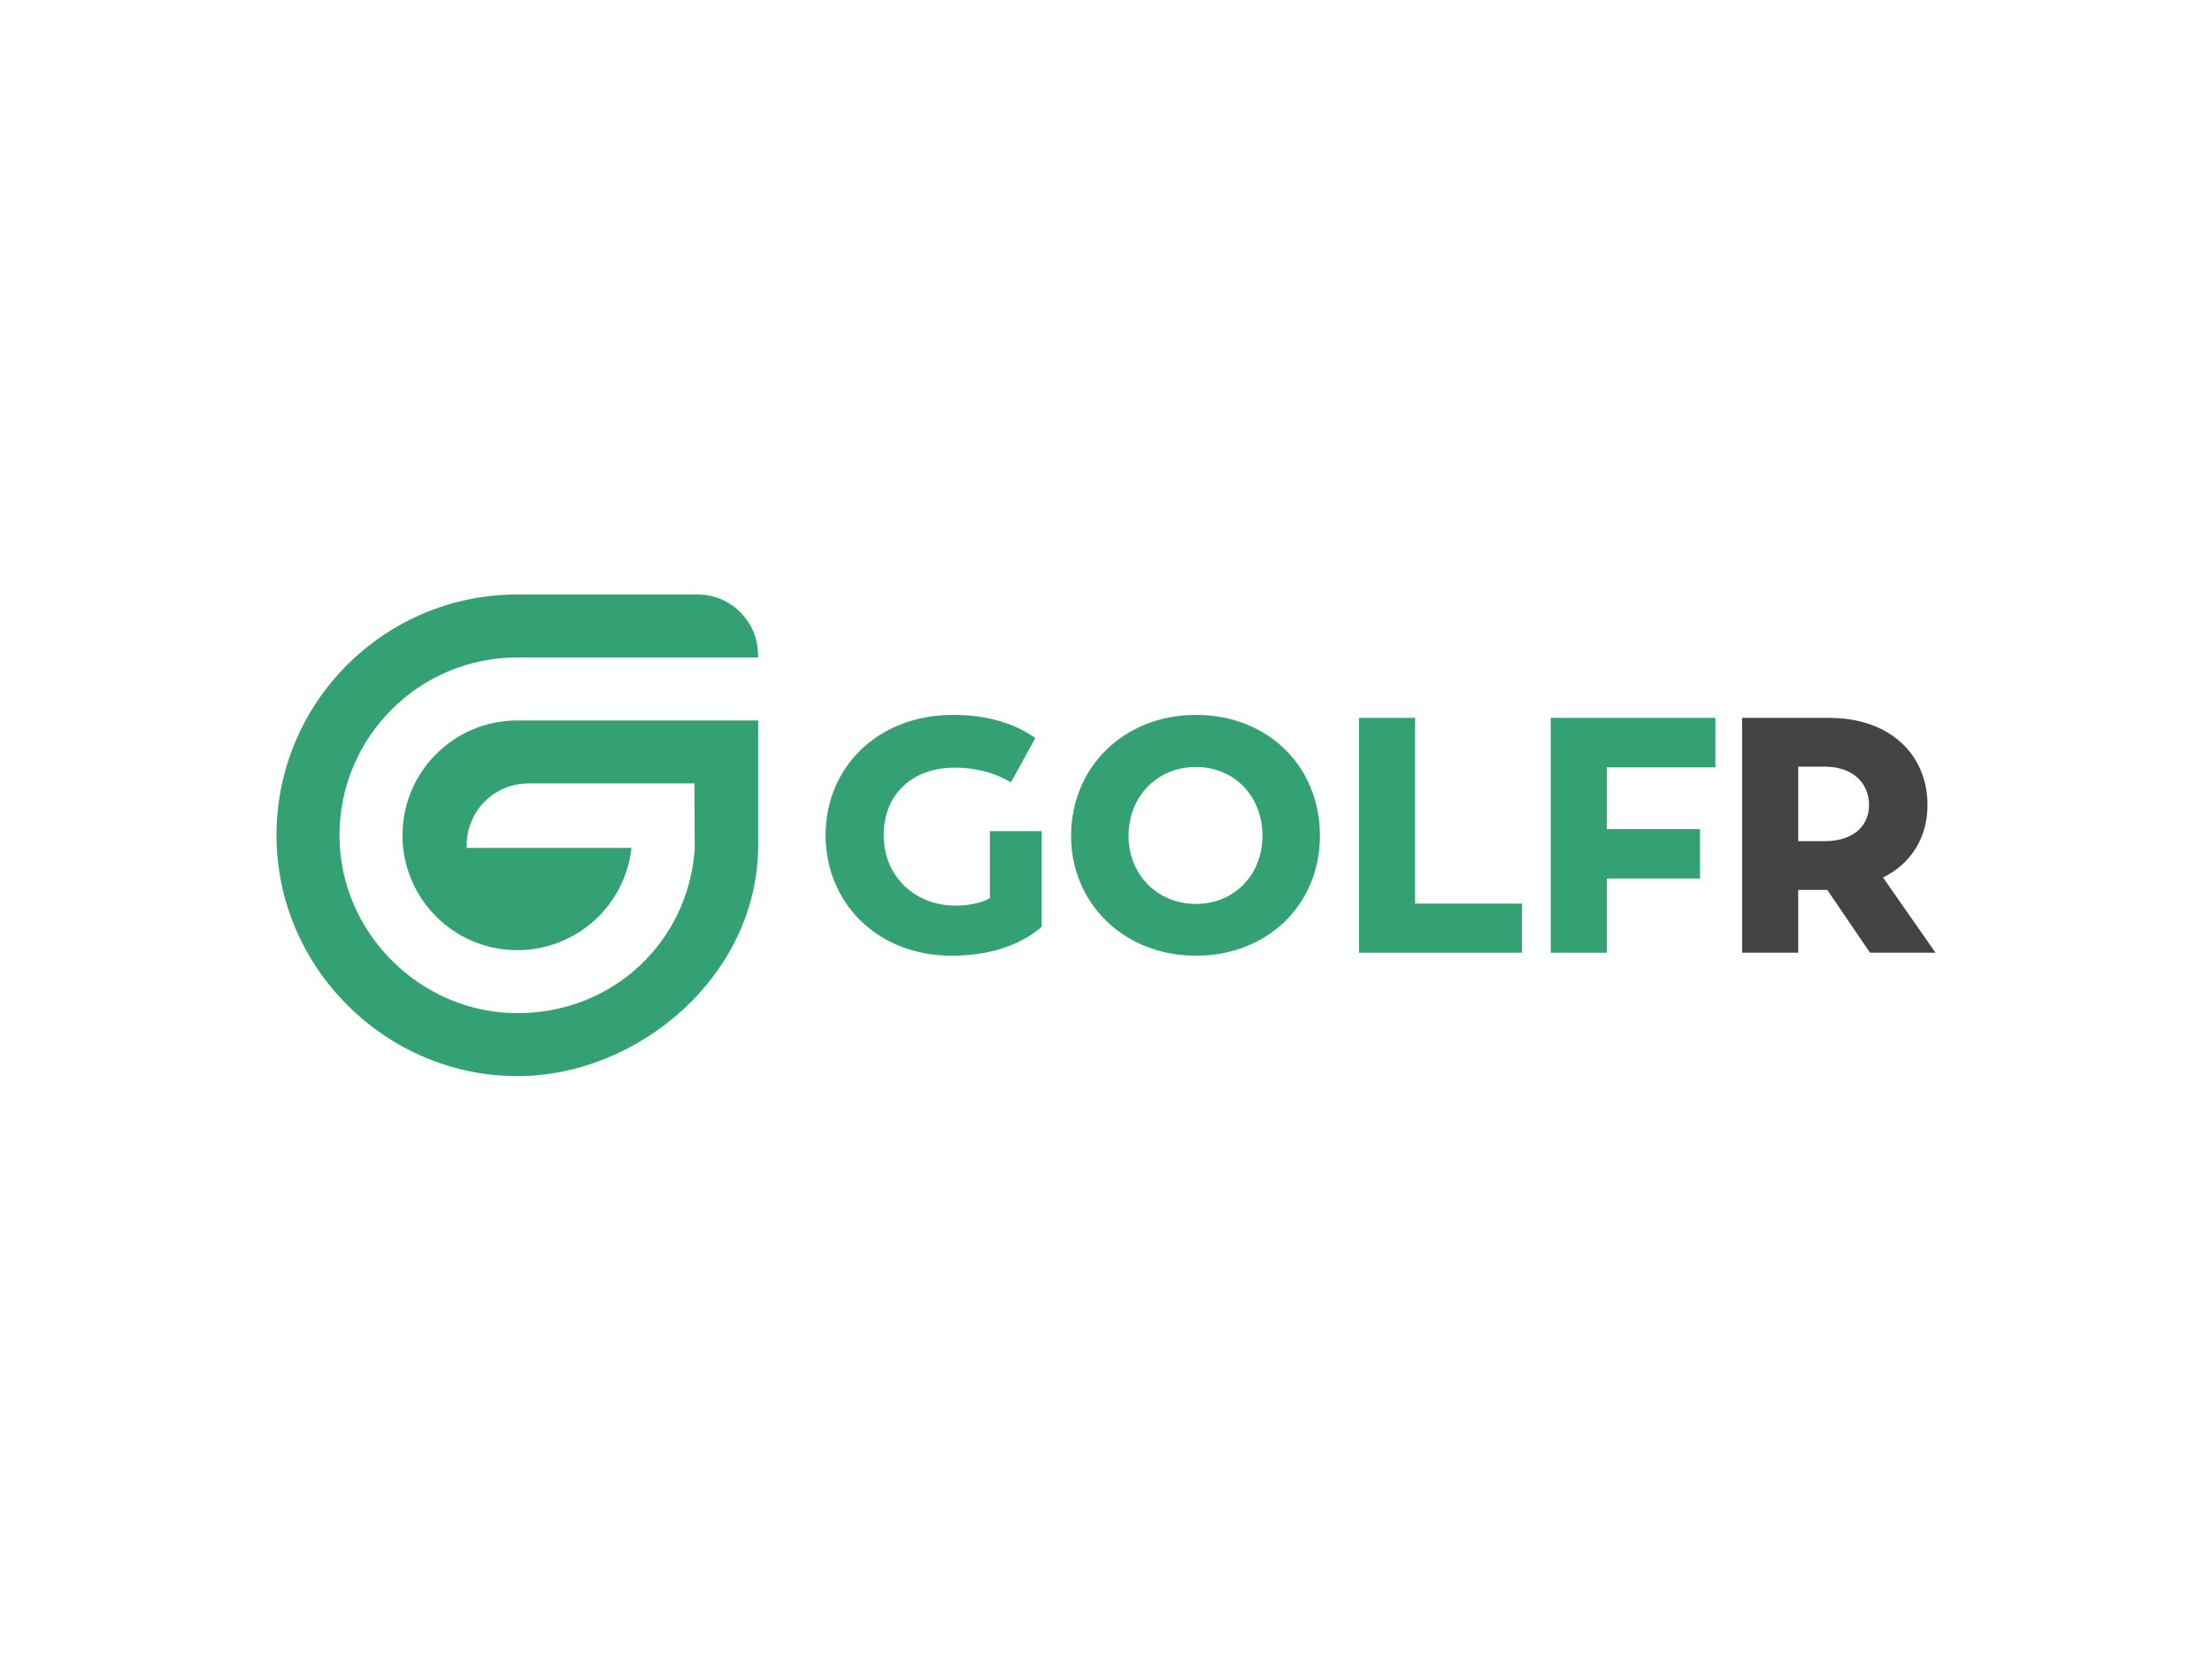
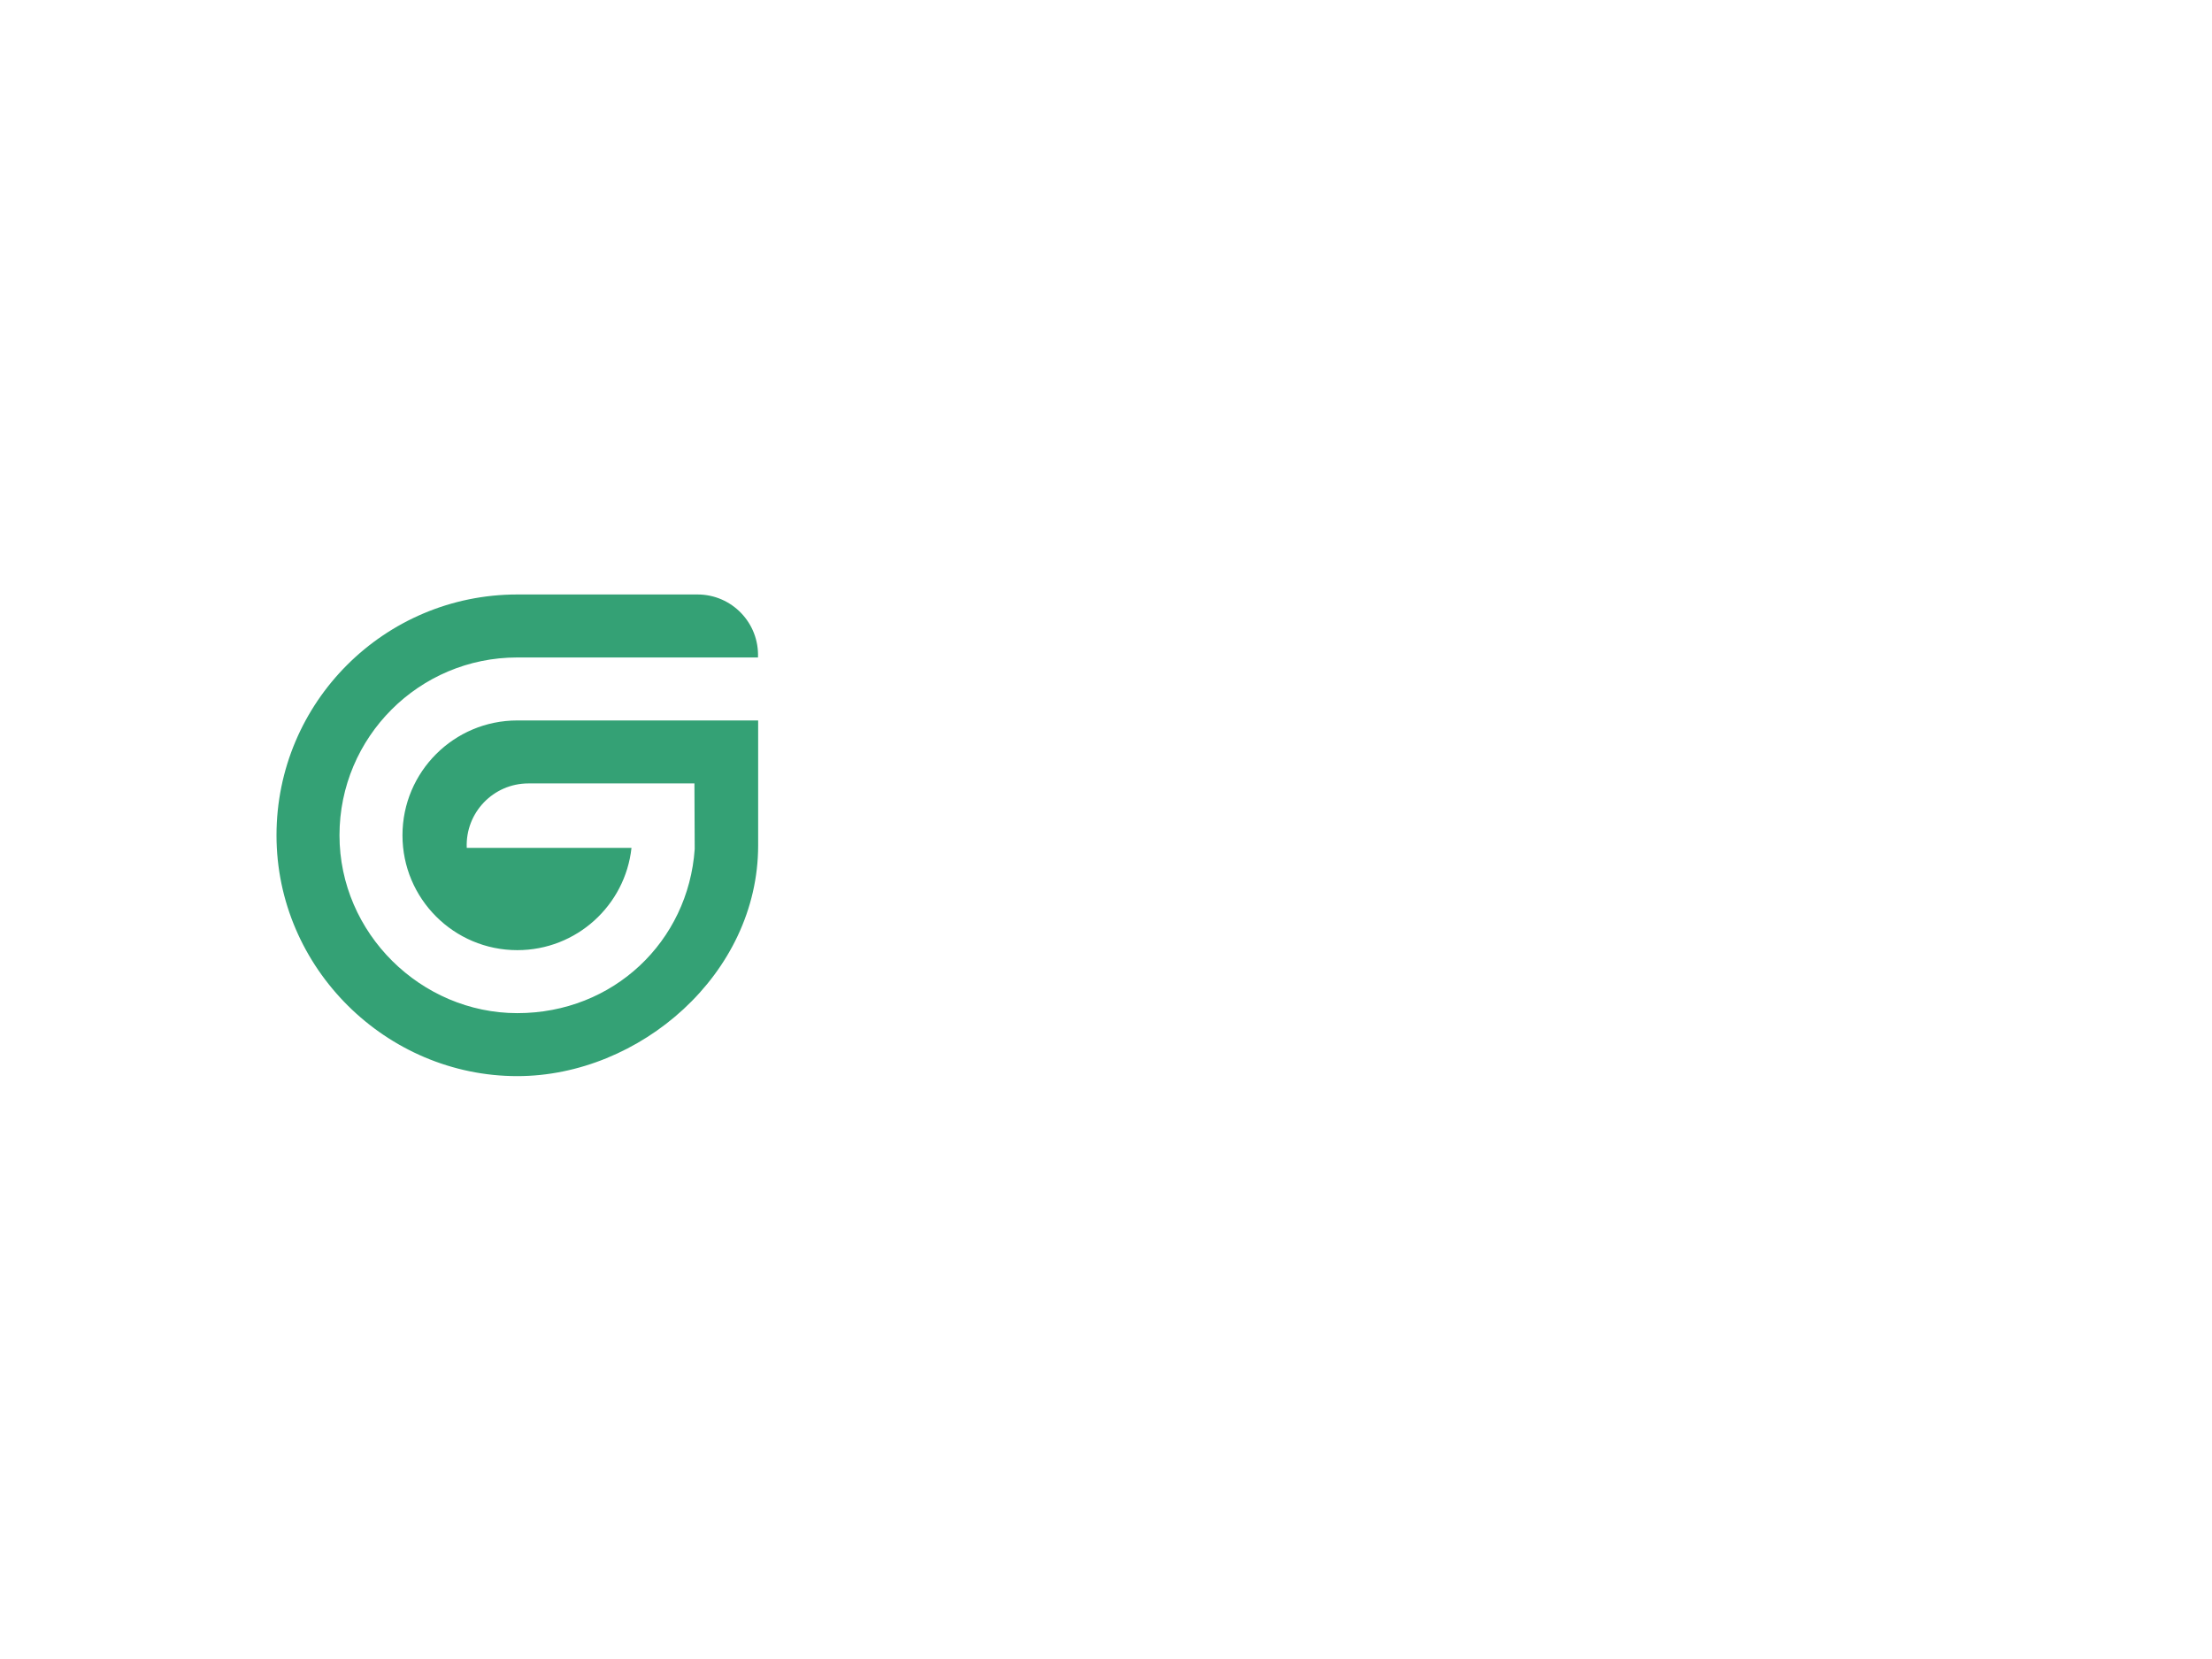
<svg xmlns="http://www.w3.org/2000/svg" width="160" height="120" viewBox="0 0 160 120" fill="none">
  <g clip-path="url(#clip0_632_64217)">
-     <path d="M71.603 60.117V64.974C70.903 65.336 70.057 65.505 69.091 65.505C66.216 65.505 63.921 63.427 63.921 60.407C63.921 57.411 66.022 55.527 69.067 55.527C71.313 55.527 72.715 56.348 73.126 56.59L74.889 53.377C74.261 52.966 72.473 51.71 68.946 51.71C63.437 51.71 59.717 55.551 59.717 60.407C59.717 65.288 63.437 69.129 68.849 69.129C72.497 69.129 74.527 67.776 75.348 67.027V60.117H71.603ZM86.51 69.129C91.68 69.129 95.473 65.432 95.473 60.455C95.473 55.406 91.68 51.71 86.51 51.71C81.291 51.71 77.474 55.503 77.474 60.455C77.474 65.336 81.291 69.129 86.51 69.129ZM86.51 65.384C83.683 65.384 81.63 63.234 81.63 60.455C81.63 57.629 83.683 55.478 86.51 55.478C89.288 55.478 91.318 57.605 91.318 60.455C91.318 63.258 89.288 65.384 86.51 65.384ZM102.359 65.36V51.927H98.3V68.912H110.09V65.36H102.359ZM124.079 55.503V51.927H112.168V68.912H116.227V63.548H122.967V59.972H116.227V55.503H124.079Z" fill="#34A175" />
-     <path d="M140 68.912L136.207 63.475C138.236 62.461 139.42 60.601 139.42 58.233C139.42 54.512 136.617 51.927 132.341 51.927H126.011V68.912H130.07V64.37H132.148H132.172L135.264 68.912H140ZM130.07 55.454H132.003C133.96 55.454 135.192 56.59 135.192 58.233C135.192 59.827 133.936 60.842 132.027 60.842H130.07V55.454Z" fill="#444444" />
    <path fill-rule="evenodd" clip-rule="evenodd" d="M37.419 47.556C30.315 47.556 24.556 53.315 24.556 60.419C24.556 67.524 30.468 73.283 37.419 73.283C44.371 73.283 49.783 68.099 50.25 61.419L50.23 56.667H38.224C35.677 56.667 33.651 58.789 33.761 61.33C37.733 61.33 41.705 61.33 45.677 61.33C45.224 65.49 41.7 68.727 37.419 68.727C32.831 68.727 29.112 65.007 29.112 60.419C29.112 55.831 32.831 52.112 37.419 52.112H54.839C54.839 55.184 54.839 58.078 54.839 61.151C54.839 70.471 46.26 77.839 37.419 77.839C27.952 77.839 20 70.04 20 60.419C20 50.799 27.799 43 37.419 43H50.453C52.943 43 54.926 45.071 54.827 47.556C49.024 47.556 43.222 47.556 37.419 47.556Z" fill="#34A175" />
  </g>
  <defs>
    <clipPath id="clip0_632_64217">
      <rect width="160" height="120" rx="12" fill="white" />
    </clipPath>
  </defs>
</svg>